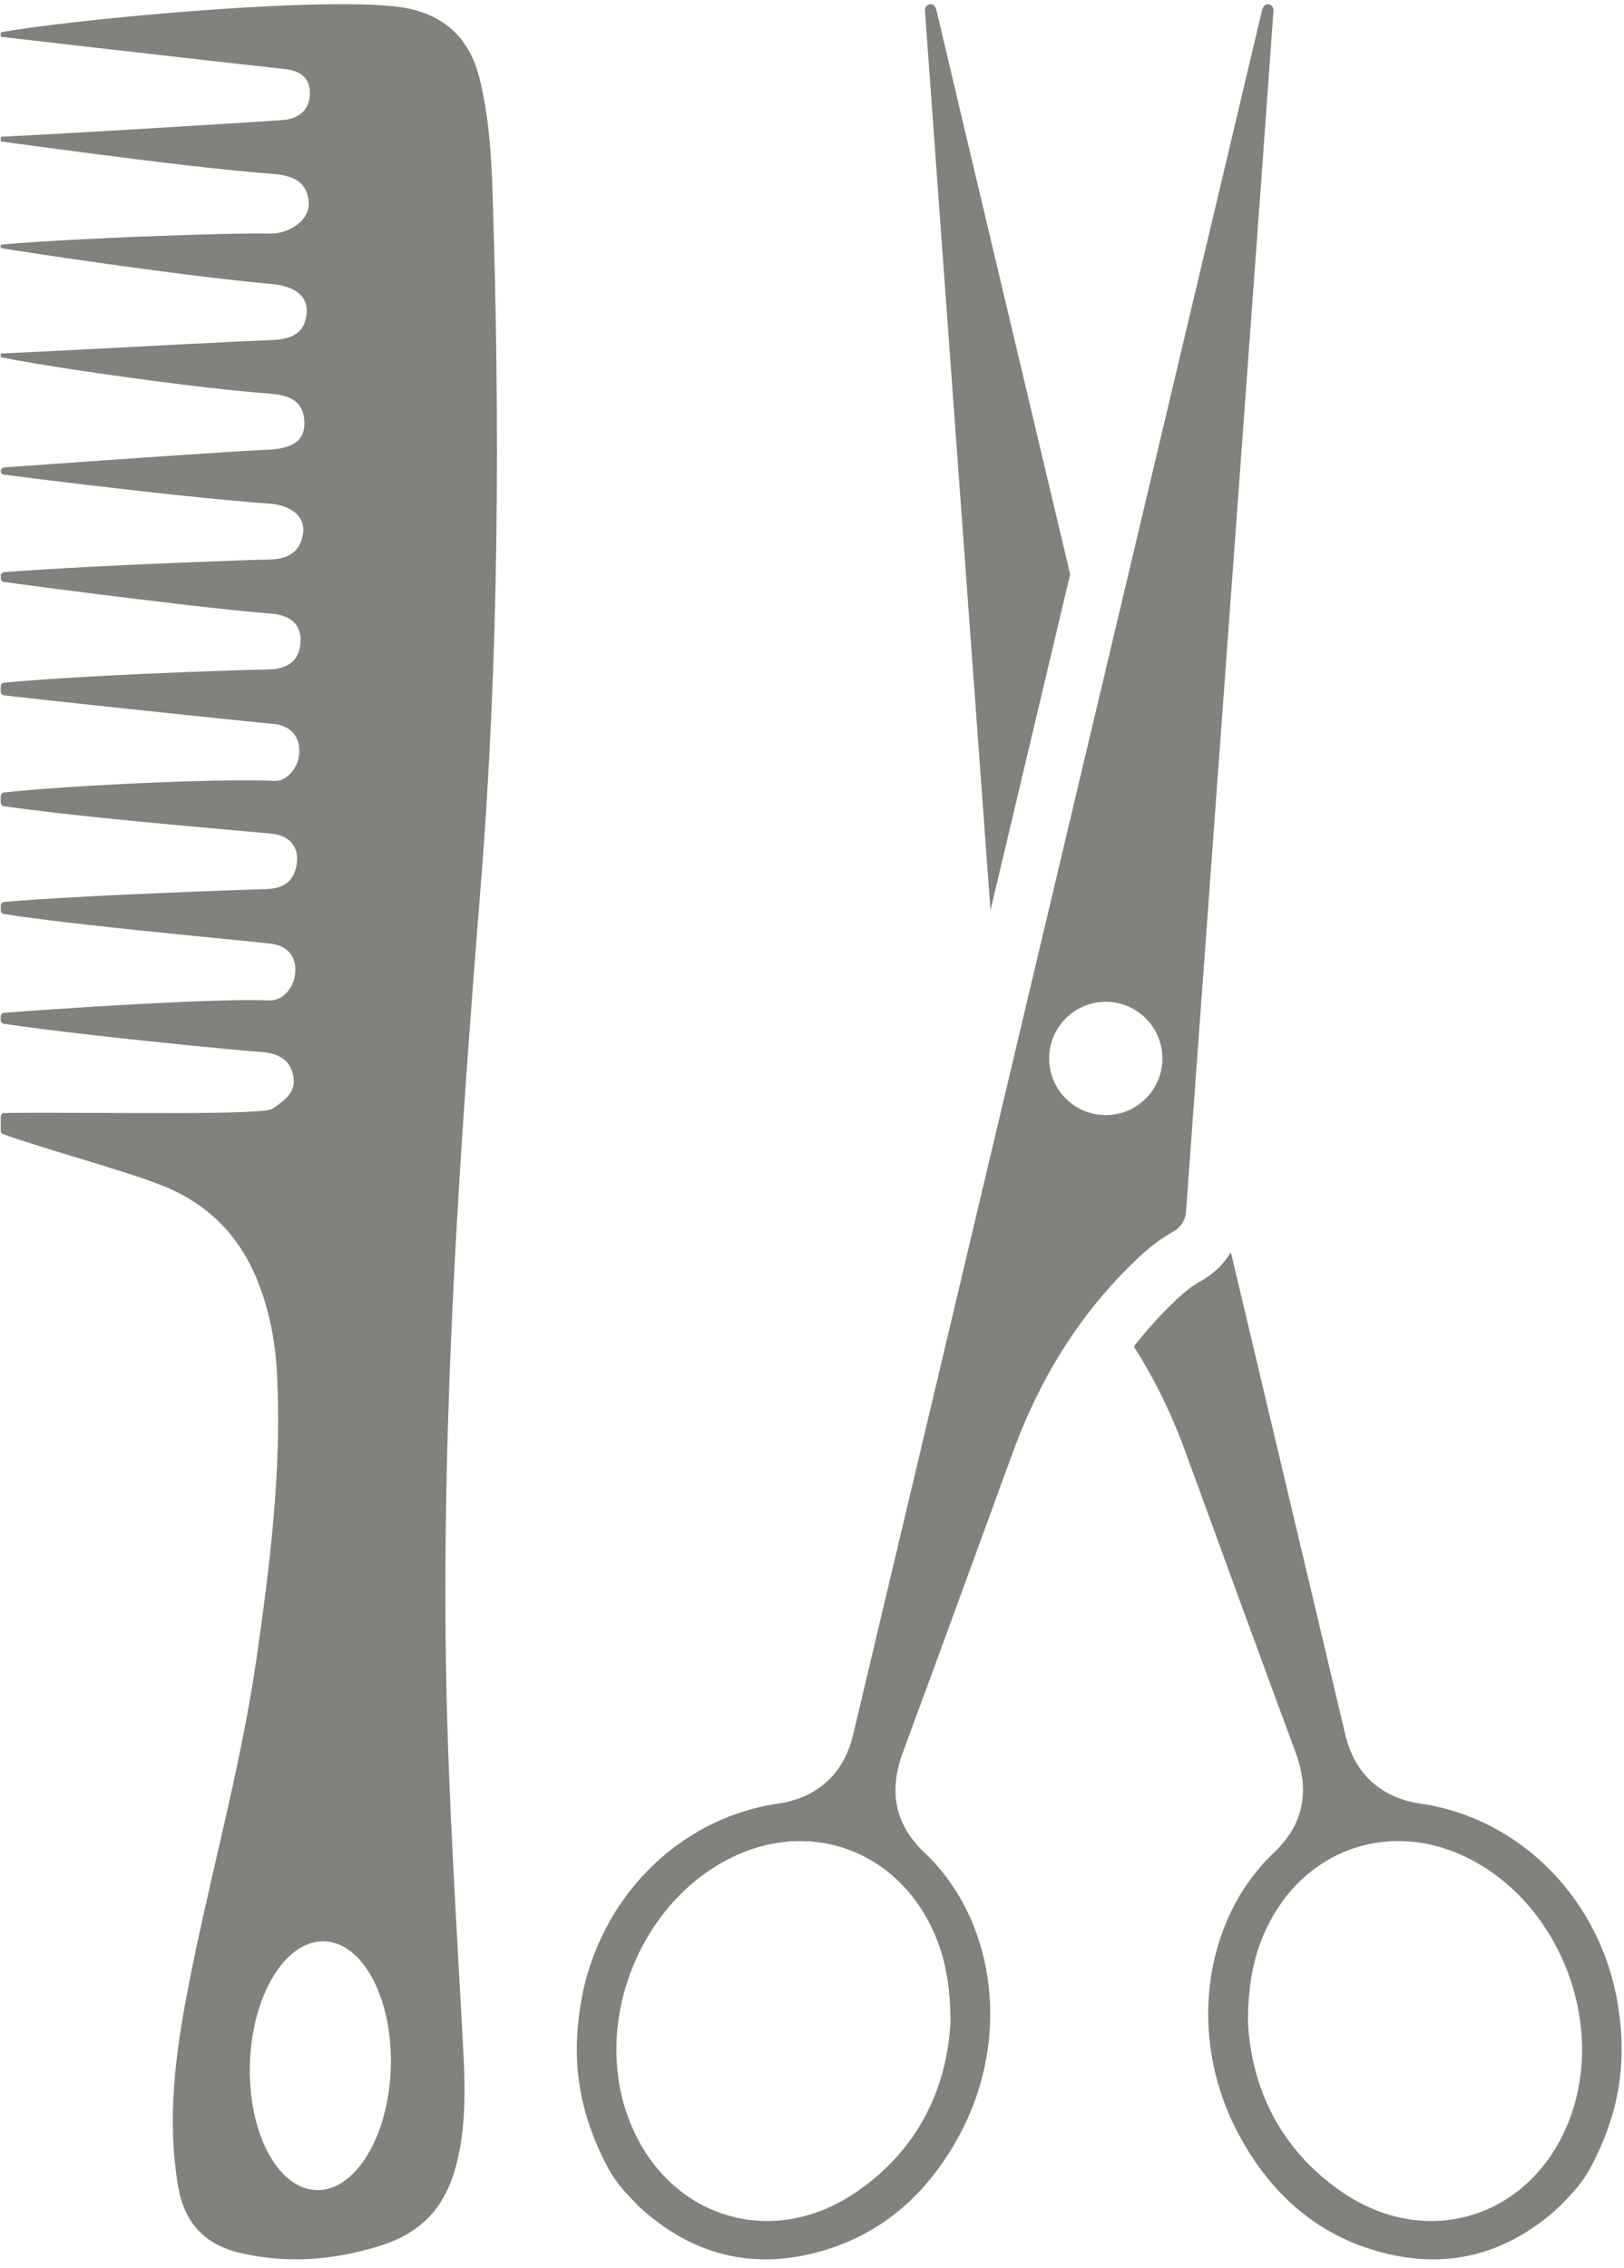
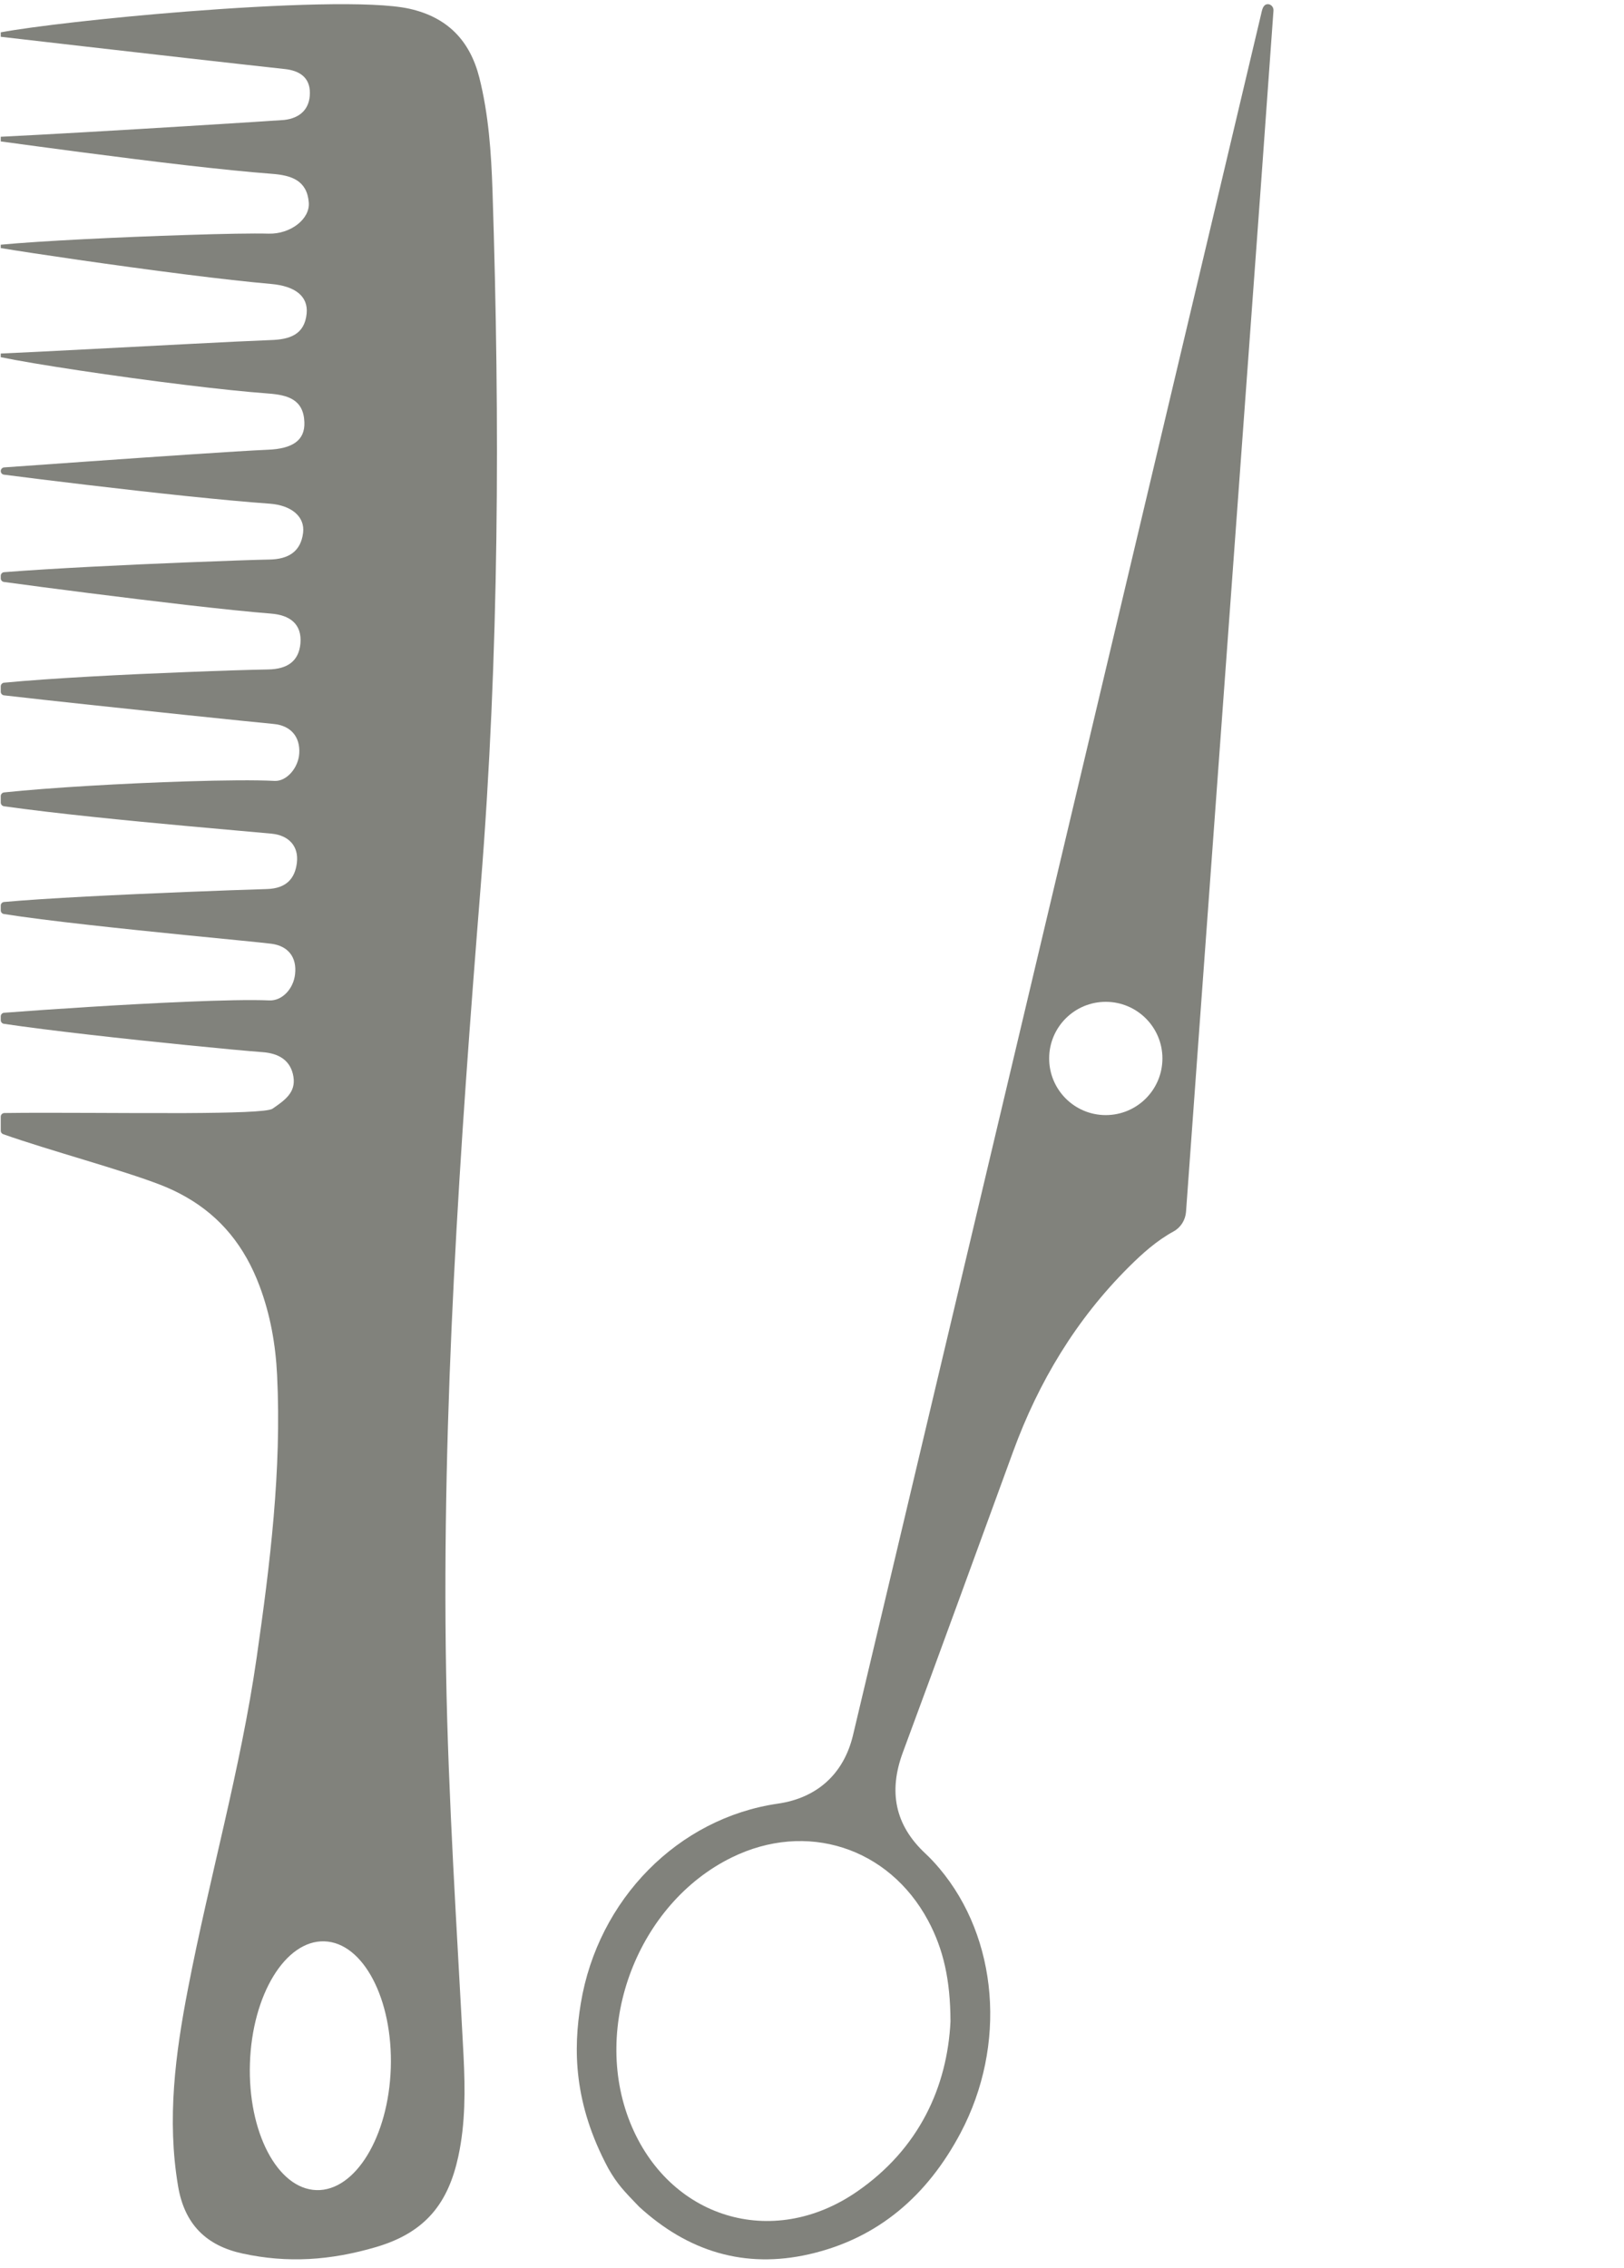
<svg xmlns="http://www.w3.org/2000/svg" fill="#000000" height="145.1" preserveAspectRatio="xMidYMid meet" version="1" viewBox="48.1 27.6 103.9 145.1" width="103.9" zoomAndPan="magnify">
  <g fill="#81827c" id="change1_1">
-     <path d="M 108.094 39.57 C 108.422 44.152 110.176 68.117 111.469 85.828 C 113.172 78.648 114.906 71.336 116.566 64.34 C 114.316 54.867 112.215 46.004 110.52 38.855 C 109.707 35.426 108.891 31.992 108.086 28.562 C 108.012 28.254 107.969 27.922 107.695 27.871 C 107.461 27.832 107.258 28.047 107.277 28.281 C 107.551 32.062 107.82 35.812 108.094 39.57" />
-     <path d="M 148.438 163.379 C 145.98 169.492 139.359 171.543 133.934 167.809 C 129.934 165.055 128.148 161.082 127.941 156.922 C 127.953 154.25 128.395 152.293 129.375 150.469 C 131.887 145.766 137.168 144.074 141.949 146.426 C 147.938 149.371 150.926 157.184 148.438 163.379 Z M 151.594 155.758 C 150.488 149.102 145.363 143.906 138.984 142.98 C 136.477 142.617 134.777 141.082 134.184 138.625 C 134.055 138.094 130.945 124.973 126.848 107.707 C 126.391 108.469 125.73 109.109 124.918 109.555 C 124.184 109.953 123.477 110.609 122.883 111.203 C 122.078 112.008 121.328 112.852 120.641 113.742 C 121.973 115.828 123.062 118.066 123.93 120.445 C 126.277 126.863 128.609 133.285 130.984 139.688 C 131.914 142.191 131.512 144.34 129.547 146.172 C 129.227 146.469 128.93 146.793 128.648 147.125 C 124.891 151.586 124.324 158.434 127.297 164.043 C 129.402 168.02 132.543 170.797 136.996 171.809 C 141.098 172.738 144.723 171.648 147.867 168.762 C 148.832 167.762 149.246 167.344 149.832 166.32 C 152.074 162.137 152.078 158.672 151.594 155.758" />
    <path d="M 118.844 98.934 C 116.844 98.934 115.223 97.312 115.223 95.309 C 115.223 93.309 116.844 91.688 118.844 91.688 C 120.844 91.688 122.469 93.309 122.469 95.309 C 122.469 97.312 120.844 98.934 118.844 98.934 Z M 107.48 150.465 C 108.457 152.293 108.902 154.25 108.91 156.918 C 108.703 161.082 106.918 165.055 102.914 167.809 C 97.492 171.543 90.871 169.492 88.414 163.379 C 85.926 157.184 88.914 149.375 94.902 146.43 C 99.684 144.074 104.961 145.77 107.48 150.465 Z M 123.98 105.113 C 124.312 100.406 128.246 46.676 128.762 39.57 C 129.031 35.816 129.305 32.059 129.574 28.281 C 129.594 28.047 129.391 27.832 129.16 27.871 C 128.883 27.926 128.844 28.258 128.77 28.562 C 127.961 31.992 127.145 35.426 126.332 38.855 C 118.727 70.895 102.965 137.41 102.668 138.625 C 102.074 141.082 100.375 142.617 97.871 142.98 C 91.488 143.902 86.359 149.098 85.258 155.758 C 84.777 158.672 84.777 162.137 87.02 166.32 C 87.605 167.344 88.02 167.758 88.984 168.762 C 92.133 171.648 95.754 172.738 99.855 171.809 C 104.309 170.797 107.449 168.023 109.555 164.047 C 112.527 158.434 111.961 151.586 108.203 147.125 C 107.922 146.793 107.625 146.469 107.305 146.172 C 105.34 144.34 104.938 142.191 105.867 139.691 C 108.242 133.285 110.574 126.859 112.922 120.445 C 114.555 115.984 116.949 112.004 120.328 108.641 C 121.195 107.777 122.105 106.965 123.184 106.375 C 123.648 106.121 123.941 105.641 123.98 105.113" />
    <path d="M 73.102 159.891 C 72.961 164.281 70.828 167.781 68.34 167.703 C 65.852 167.621 63.949 163.992 64.09 159.602 C 64.23 155.207 66.363 151.711 68.852 151.789 C 71.34 151.867 73.242 155.496 73.102 159.891 Z M 78.762 32.547 C 78.156 30.18 76.715 28.703 74.297 28.16 C 71.977 27.641 65.852 27.883 60.008 28.34 C 54.973 28.734 50.152 29.297 48.148 29.668 L 48.148 29.953 C 50.621 30.242 55.711 30.824 60.008 31.312 C 62.703 31.617 65.086 31.883 66.316 32.016 C 67.262 32.117 67.93 32.551 67.926 33.551 C 67.922 34.566 67.309 35.152 66.293 35.273 C 66.156 35.285 63.426 35.465 60.008 35.672 C 55.945 35.922 50.918 36.215 48.148 36.348 L 48.148 36.648 C 50.754 37 55.652 37.668 60.008 38.172 C 62.051 38.406 63.977 38.605 65.488 38.719 C 66.742 38.812 67.738 39.137 67.855 40.547 C 67.945 41.617 66.68 42.582 65.293 42.547 C 64.328 42.52 62.34 42.555 60.008 42.633 C 55.879 42.762 50.672 43.012 48.148 43.254 L 48.148 43.469 C 50.188 43.809 55.406 44.578 60.008 45.16 C 62.059 45.418 63.984 45.637 65.453 45.766 C 66.984 45.902 67.824 46.551 67.719 47.656 C 67.586 49.02 66.617 49.316 65.422 49.355 C 64.344 49.395 62.328 49.492 60.008 49.613 C 55.742 49.828 50.457 50.121 48.148 50.215 L 48.148 50.449 C 50.246 50.887 55.453 51.676 60.008 52.23 C 61.984 52.473 63.836 52.668 65.262 52.773 C 66.504 52.867 67.52 53.145 67.574 54.609 C 67.617 55.762 66.832 56.309 65.223 56.371 C 64.289 56.41 62.336 56.531 60.008 56.688 C 56.156 56.945 51.289 57.293 48.367 57.5 C 48.242 57.512 48.148 57.613 48.148 57.734 C 48.148 57.852 48.234 57.949 48.352 57.965 C 51.125 58.324 55.859 58.898 60.008 59.332 C 62.023 59.539 63.898 59.719 65.344 59.82 C 66.738 59.918 67.617 60.645 67.492 61.68 C 67.344 62.902 66.535 63.371 65.34 63.395 C 64.582 63.406 62.535 63.477 60.008 63.578 C 56.297 63.727 51.555 63.953 48.363 64.203 C 48.242 64.211 48.148 64.312 48.148 64.438 L 48.148 64.598 C 48.148 64.715 48.234 64.812 48.352 64.828 C 51.258 65.227 56.027 65.836 60.008 66.297 C 62.203 66.547 64.156 66.754 65.434 66.852 C 66.641 66.945 67.43 67.516 67.32 68.77 C 67.215 69.902 66.48 70.402 65.27 70.426 C 64.141 70.445 62.219 70.504 60.008 70.594 C 56.141 70.742 51.379 70.984 48.359 71.273 C 48.238 71.285 48.148 71.387 48.148 71.508 L 48.148 71.852 C 48.148 71.969 48.238 72.066 48.355 72.082 C 51.371 72.43 56.191 72.941 60.008 73.34 C 62.711 73.621 64.91 73.848 65.621 73.914 C 66.703 74.02 67.309 74.73 67.246 75.793 C 67.188 76.73 66.434 77.598 65.66 77.555 C 64.461 77.492 62.383 77.512 60.008 77.586 C 56.055 77.711 51.277 77.984 48.355 78.293 C 48.238 78.309 48.148 78.406 48.148 78.527 L 48.148 78.941 C 48.148 79.059 48.234 79.156 48.348 79.176 C 51.633 79.641 56.32 80.102 60.008 80.438 C 62.613 80.68 64.715 80.855 65.477 80.93 C 66.559 81.035 67.223 81.715 67.094 82.793 C 66.973 83.805 66.414 84.434 65.184 84.473 C 63.82 84.516 61.992 84.578 60.008 84.66 C 55.855 84.828 51.023 85.059 48.359 85.301 C 48.238 85.312 48.148 85.41 48.148 85.531 L 48.148 85.84 C 48.148 85.953 48.23 86.051 48.344 86.07 C 51.062 86.504 56.078 87.027 60.008 87.422 C 62.699 87.691 64.875 87.898 65.461 87.973 C 66.531 88.113 67.105 88.832 66.977 89.926 C 66.871 90.871 66.141 91.633 65.332 91.598 C 64.176 91.547 62.23 91.59 60.008 91.684 C 56.066 91.848 51.246 92.168 48.363 92.387 C 48.242 92.395 48.148 92.496 48.148 92.621 L 48.148 92.863 C 48.148 92.977 48.234 93.078 48.348 93.094 C 51.223 93.523 56.168 94.07 60.008 94.453 C 62.172 94.672 63.992 94.84 64.887 94.906 C 65.938 94.98 66.711 95.434 66.875 96.492 C 67.031 97.496 66.309 97.992 65.531 98.527 C 65.234 98.727 62.945 98.789 60.008 98.805 C 56.223 98.82 51.371 98.758 48.379 98.801 C 48.25 98.805 48.148 98.906 48.148 99.035 L 48.148 99.938 C 48.148 100.035 48.211 100.121 48.305 100.156 C 51.199 101.18 55.941 102.449 58.383 103.402 C 58.965 103.629 59.504 103.887 60.008 104.176 C 62.234 105.449 63.758 107.34 64.703 109.859 C 65.398 111.707 65.734 113.617 65.828 115.57 C 66.125 121.645 65.379 127.648 64.52 133.641 C 63.492 140.785 61.492 147.73 60.129 154.809 C 59.32 158.98 58.77 163.168 59.492 167.445 C 59.906 169.914 61.316 171.262 63.625 171.762 C 66.496 172.383 69.238 172.207 72.168 171.344 C 75.379 170.398 76.785 168.484 77.422 165.547 C 77.879 163.434 77.863 161.285 77.758 159.137 C 77.332 150.949 76.781 142.77 76.641 134.57 C 76.352 117.758 77.52 101.012 78.855 84.277 C 80.039 69.461 80.09 54.637 79.609 39.797 C 79.527 37.363 79.363 34.926 78.762 32.547" />
  </g>
</svg>